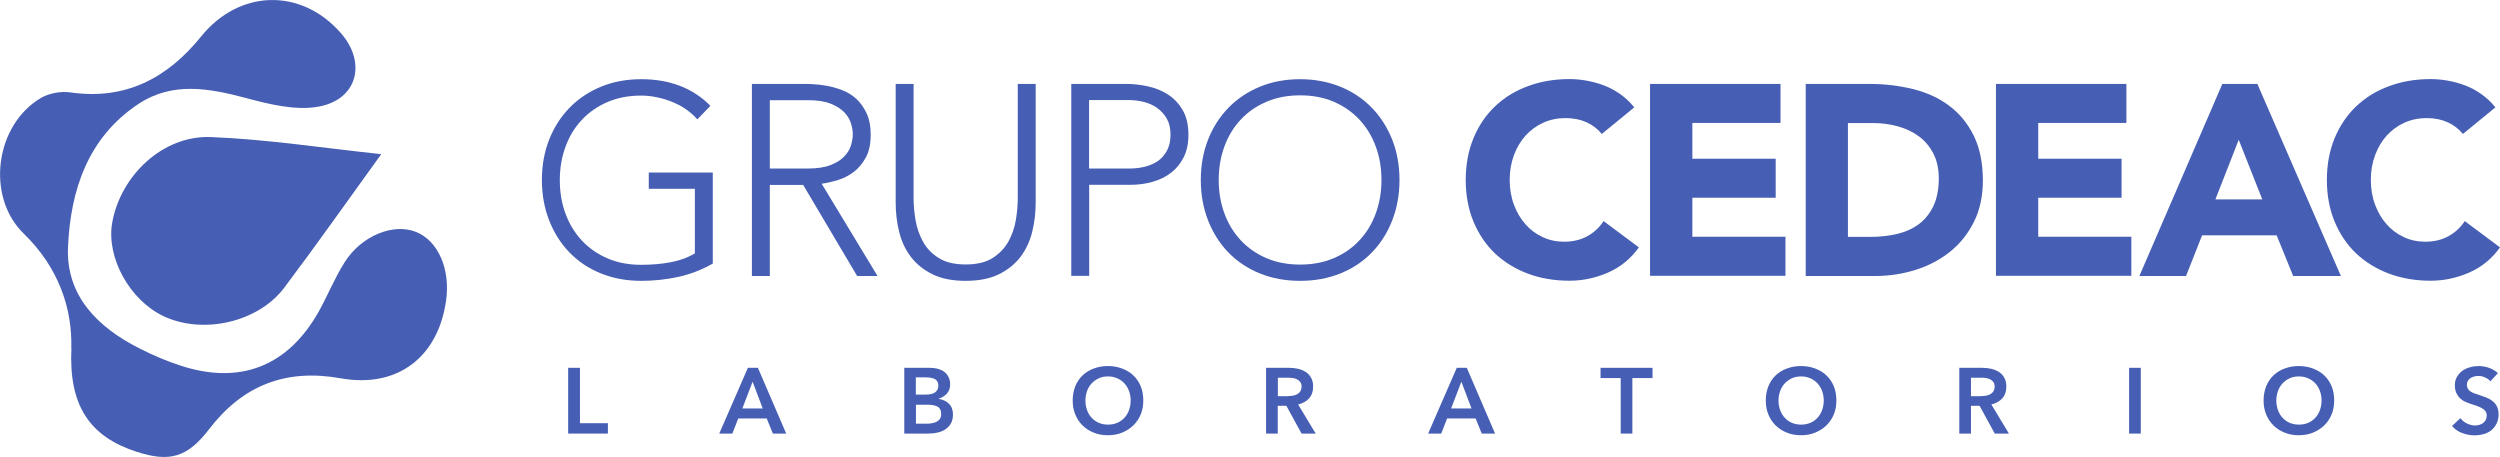
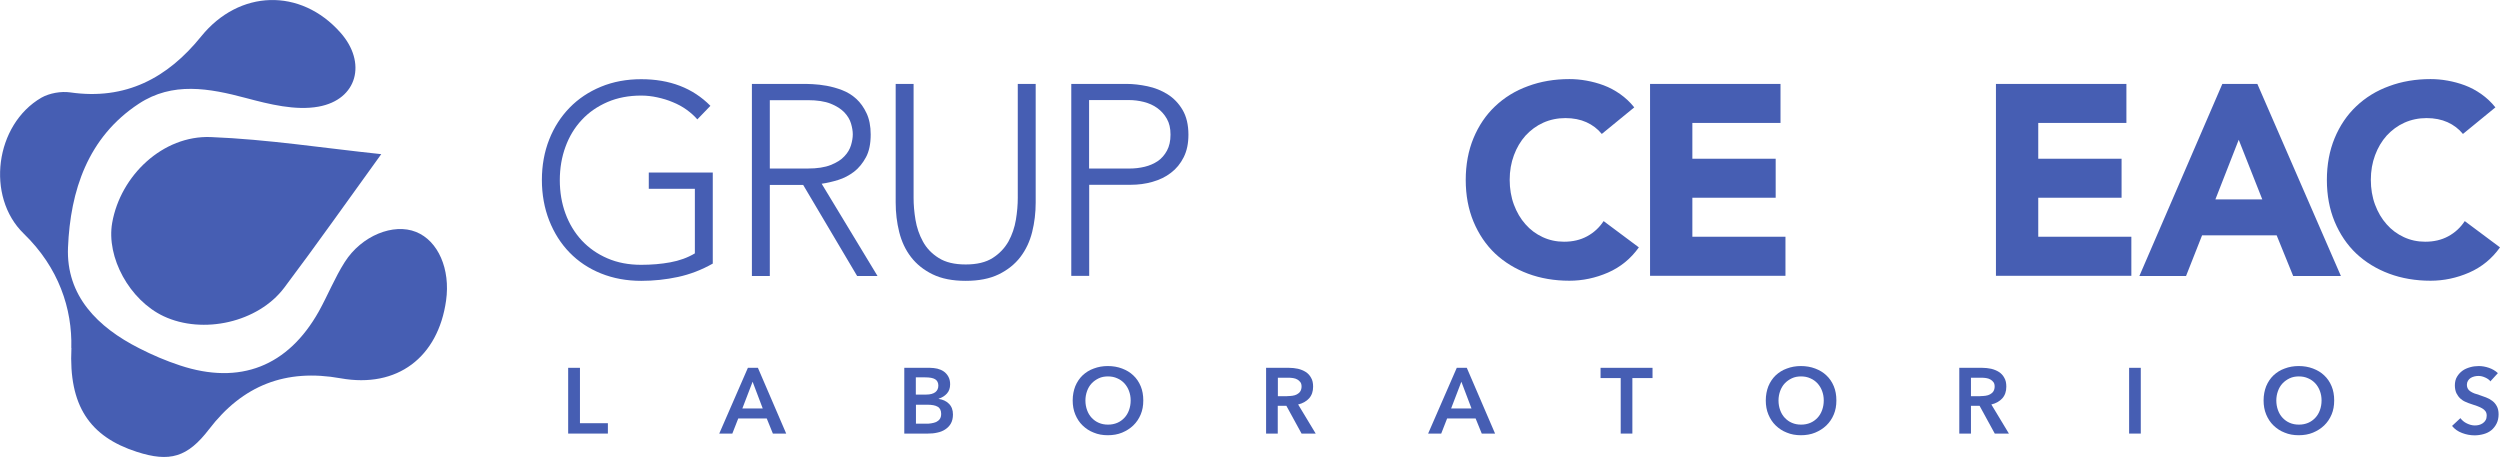
<svg xmlns="http://www.w3.org/2000/svg" id="Layer_2" data-name="Layer 2" viewBox="0 0 212.13 38.76">
  <defs>
    <style>
      .cls-1, .cls-2 {
        fill: #465eb3;
        stroke-width: 0px;
      }

      .cls-2 {
        fill-rule: evenodd;
      }
    </style>
  </defs>
  <g id="Layer_1-2" data-name="Layer 1">
    <g>
      <g>
        <path class="cls-2" d="M6.05,29.52c.09-3.31-1.06-6.82-4.04-9.7-3.23-3.14-2.43-9.25,1.5-11.53.69-.39,1.67-.56,2.45-.45,4.7.68,8.26-1.22,11.11-4.75,3.22-3.98,8.44-4.14,11.82-.32,2.24,2.52,1.46,5.68-1.87,6.28-1.95.35-4.15-.2-6.14-.73-3.14-.84-6.24-1.4-9.1.48-4.34,2.85-5.81,7.39-6.01,12.19-.17,4.11,2.52,6.78,6.04,8.56,1.11.57,2.28,1.07,3.47,1.46,5.08,1.68,9.16.08,11.78-4.6.76-1.37,1.35-2.85,2.19-4.17,1.43-2.25,4.14-3.33,6.05-2.56,1.88.75,2.93,3.16,2.55,5.83-.68,4.81-4.14,7.45-8.94,6.59-4.67-.84-8.32.6-11.17,4.32-1.83,2.39-3.34,2.82-6.13,1.92-3.99-1.29-5.79-3.9-5.55-8.81" />
        <path class="cls-2" d="M32.35,13.08c-2.81,3.88-5.46,7.65-8.23,11.33-2.22,2.95-6.9,3.99-10.24,2.42-2.88-1.36-4.88-4.99-4.36-7.93.71-4.01,4.3-7.43,8.37-7.27,4.81.19,9.6.94,14.46,1.45" />
      </g>
      <g>
        <path class="cls-1" d="M60.49,22.36c-.95.54-1.94.92-2.96,1.14-1.02.22-2.06.33-3.12.33-1.24,0-2.38-.21-3.42-.63-1.04-.42-1.92-1.01-2.66-1.77-.74-.76-1.31-1.66-1.73-2.72-.41-1.05-.62-2.2-.62-3.44s.21-2.39.62-3.43c.41-1.04.99-1.94,1.73-2.7.74-.76,1.62-1.35,2.66-1.78,1.04-.43,2.18-.64,3.42-.64,2.42,0,4.38.75,5.87,2.26l-1.11,1.15c-.25-.29-.55-.56-.91-.82s-.75-.47-1.17-.64c-.42-.18-.86-.31-1.32-.41-.46-.1-.91-.15-1.36-.15-1.06,0-2.01.18-2.87.55-.85.37-1.58.87-2.18,1.52-.6.64-1.06,1.4-1.38,2.28-.32.87-.48,1.82-.48,2.83s.16,1.96.48,2.83c.32.87.78,1.63,1.38,2.28.6.64,1.32,1.15,2.18,1.52.85.37,1.81.55,2.87.55.87,0,1.7-.07,2.46-.21.77-.14,1.47-.39,2.09-.76v-5.48h-3.91v-1.38h5.43v7.73Z" />
        <path class="cls-1" d="M63.8,7.12h4.28c.21,0,.51,0,.87.02s.77.06,1.2.14c.43.08.87.2,1.31.37.44.17.84.41,1.2.74.35.32.64.73.87,1.22.23.49.35,1.09.35,1.8,0,.78-.13,1.43-.4,1.93s-.61.92-1.01,1.23c-.41.31-.86.55-1.35.7-.49.15-.96.26-1.4.32l4.74,7.83h-1.73l-4.58-7.73h-2.83v7.73h-1.52V7.12ZM65.32,14.3h3.22c.8,0,1.45-.1,1.95-.3.5-.2.89-.44,1.16-.74.28-.29.46-.61.56-.94.1-.34.15-.64.15-.92s-.05-.58-.15-.92c-.1-.34-.29-.65-.56-.94-.28-.29-.66-.54-1.16-.74-.5-.2-1.15-.3-1.95-.3h-3.22v5.8Z" />
        <path class="cls-1" d="M87.88,17.18c0,.87-.1,1.71-.3,2.51-.2.8-.53,1.5-1,2.12-.47.61-1.08,1.1-1.84,1.47-.76.37-1.69.55-2.8.55s-2.04-.18-2.8-.55c-.76-.37-1.37-.86-1.84-1.47-.47-.61-.8-1.32-1-2.12-.2-.8-.3-1.63-.3-2.51V7.12h1.52v9.67c0,.58.05,1.2.16,1.86s.32,1.27.63,1.84.76,1.04,1.34,1.4c.58.37,1.34.55,2.29.55s1.71-.18,2.29-.55,1.02-.84,1.34-1.4c.31-.57.52-1.18.63-1.84.11-.66.16-1.28.16-1.86V7.12h1.52v10.06Z" />
        <path class="cls-1" d="M90.89,7.12h4.7c.57,0,1.16.07,1.78.2.62.13,1.19.36,1.7.68.51.32.94.76,1.27,1.32.33.56.5,1.26.5,2.11,0,.74-.13,1.37-.4,1.91-.27.54-.63.98-1.08,1.32-.45.35-.97.6-1.57.77-.59.17-1.21.25-1.85.25h-3.52v7.73h-1.52V7.12ZM92.41,14.3h3.45c.43,0,.85-.05,1.27-.15.41-.1.78-.26,1.11-.48.32-.22.58-.52.78-.89.2-.37.3-.82.3-1.36s-.1-.97-.31-1.34-.48-.67-.81-.91c-.33-.24-.71-.41-1.14-.52-.43-.11-.86-.16-1.29-.16h-3.36v5.8Z" />
-         <path class="cls-1" d="M101.89,15.27c0-1.24.21-2.39.62-3.43.41-1.04.99-1.94,1.73-2.7.74-.76,1.62-1.35,2.66-1.78,1.04-.43,2.18-.64,3.42-.64s2.38.22,3.42.64c1.04.43,1.92,1.02,2.66,1.78.74.76,1.31,1.66,1.73,2.7.41,1.04.62,2.19.62,3.43s-.21,2.39-.62,3.44c-.41,1.05-.99,1.96-1.73,2.72s-1.62,1.35-2.66,1.77c-1.04.42-2.18.63-3.42.63s-2.38-.21-3.42-.63c-1.04-.42-1.92-1.01-2.66-1.77-.74-.76-1.31-1.66-1.73-2.72-.41-1.05-.62-2.2-.62-3.44ZM103.41,15.27c0,1.01.16,1.96.48,2.83.32.87.78,1.63,1.38,2.28.6.64,1.32,1.15,2.18,1.52s1.81.55,2.87.55,2.01-.18,2.87-.55c.85-.37,1.58-.87,2.17-1.52.6-.64,1.06-1.4,1.38-2.28.32-.87.48-1.82.48-2.83s-.16-1.96-.48-2.83c-.32-.87-.78-1.63-1.38-2.28-.6-.64-1.32-1.15-2.17-1.52-.85-.37-1.81-.55-2.87-.55s-2.01.18-2.87.55-1.58.87-2.18,1.52c-.6.64-1.06,1.4-1.38,2.28-.32.87-.48,1.82-.48,2.83Z" />
        <path class="cls-1" d="M135.91,11.36c-.35-.43-.79-.76-1.3-.99s-1.11-.35-1.78-.35-1.3.13-1.88.39c-.58.26-1.07.63-1.5,1.09-.42.47-.75,1.02-.99,1.67-.24.64-.36,1.34-.36,2.09s.12,1.47.36,2.11c.24.64.56,1.19.98,1.66.41.47.9.83,1.46,1.09.56.26,1.16.39,1.81.39.74,0,1.39-.15,1.96-.46.57-.31,1.04-.74,1.4-1.29l2.99,2.23c-.69.97-1.57,1.68-2.62,2.14-1.06.46-2.15.69-3.27.69-1.27,0-2.45-.2-3.52-.6-1.07-.4-2-.97-2.79-1.71-.78-.74-1.39-1.65-1.83-2.7-.44-1.06-.66-2.24-.66-3.54s.22-2.49.66-3.55c.44-1.06,1.05-1.96,1.83-2.7.78-.74,1.71-1.32,2.79-1.71,1.07-.4,2.25-.6,3.52-.6.46,0,.94.04,1.44.13s.99.22,1.47.4c.48.18.95.43,1.39.74.44.31.84.68,1.2,1.13l-2.76,2.26Z" />
        <path class="cls-1" d="M140.01,7.12h11.07v3.31h-7.48v3.04h7.07v3.31h-7.07v3.31h7.9v3.31h-11.49V7.12Z" />
-         <path class="cls-1" d="M153.22,7.12h5.39c1.3,0,2.54.15,3.72.44,1.17.29,2.2.76,3.07,1.42.87.65,1.57,1.5,2.08,2.54.51,1.04.77,2.31.77,3.8,0,1.32-.25,2.48-.75,3.49-.5,1.01-1.17,1.85-2.01,2.53-.84.68-1.82,1.2-2.92,1.55-1.1.35-2.26.53-3.48.53h-5.87V7.12ZM156.81,20.1h1.86c.83,0,1.6-.08,2.31-.25.71-.17,1.33-.45,1.85-.84.52-.39.93-.91,1.23-1.54.3-.64.45-1.42.45-2.34,0-.8-.15-1.49-.45-2.08s-.7-1.08-1.21-1.46c-.51-.38-1.1-.67-1.78-.86-.68-.19-1.4-.29-2.15-.29h-2.12v9.67Z" />
        <path class="cls-1" d="M169.36,7.12h11.07v3.31h-7.48v3.04h7.07v3.31h-7.07v3.31h7.9v3.31h-11.49V7.12Z" />
        <path class="cls-1" d="M188.57,7.12h2.97l7.09,16.3h-4.05l-1.4-3.45h-6.33l-1.36,3.45h-3.96l7.04-16.3ZM189.96,11.86l-1.98,5.06h3.98l-2-5.06Z" />
        <path class="cls-1" d="M208.98,11.36c-.35-.43-.79-.76-1.3-.99-.51-.23-1.11-.35-1.78-.35s-1.3.13-1.88.39c-.58.26-1.07.63-1.5,1.09-.42.47-.75,1.02-.99,1.67-.24.64-.36,1.34-.36,2.09s.12,1.47.36,2.11c.24.64.56,1.19.98,1.66.41.47.9.83,1.46,1.09s1.16.39,1.81.39c.74,0,1.39-.15,1.96-.46.57-.31,1.04-.74,1.4-1.29l2.99,2.23c-.69.97-1.57,1.68-2.62,2.14-1.06.46-2.15.69-3.27.69-1.27,0-2.45-.2-3.52-.6-1.07-.4-2-.97-2.79-1.71-.78-.74-1.39-1.65-1.83-2.7-.44-1.06-.66-2.24-.66-3.54s.22-2.49.66-3.55c.44-1.06,1.05-1.96,1.83-2.7.78-.74,1.71-1.32,2.79-1.71,1.07-.4,2.25-.6,3.52-.6.46,0,.94.04,1.44.13s.99.22,1.47.4c.48.18.95.43,1.39.74.44.31.84.68,1.2,1.13l-2.76,2.26Z" />
      </g>
      <g>
        <path class="cls-1" d="M48.22,31.21h.99v4.7h2.37v.88h-3.37v-5.58Z" />
        <path class="cls-1" d="M63.45,31.21h.86l2.4,5.58h-1.13l-.52-1.28h-2.42l-.5,1.28h-1.11l2.43-5.58ZM64.72,34.66l-.86-2.27-.87,2.27h1.73Z" />
        <path class="cls-1" d="M76.73,31.21h2.18c.21,0,.42.03.62.07.2.05.39.13.55.24s.29.26.39.44c.1.18.15.39.15.65,0,.32-.09.58-.27.78-.18.2-.41.35-.7.44v.02c.35.05.64.18.87.41.23.23.34.53.34.91,0,.3-.06.56-.18.77-.12.21-.28.37-.48.5-.2.13-.42.22-.68.27-.25.06-.51.08-.78.08h-2.01v-5.58ZM77.72,33.48h.88c.33,0,.58-.07.76-.2.17-.13.26-.32.26-.56s-.09-.43-.27-.54c-.18-.11-.46-.16-.84-.16h-.8v1.45ZM77.72,35.95h.89c.13,0,.26,0,.41-.03.15-.02.28-.06.41-.11.12-.06.23-.14.31-.25.08-.11.12-.26.12-.44,0-.29-.1-.5-.3-.61-.2-.12-.5-.17-.91-.17h-.93v1.62Z" />
        <path class="cls-1" d="M91.02,33.98c0-.45.08-.85.22-1.21.15-.36.36-.67.62-.92.27-.25.58-.45.95-.58.37-.14.76-.21,1.19-.21s.84.07,1.21.21.69.33.95.58c.27.25.48.56.63.92.15.36.22.76.22,1.21s-.07.83-.22,1.19c-.15.36-.36.67-.63.93-.27.26-.59.46-.95.61s-.77.22-1.21.22-.83-.07-1.19-.22c-.37-.14-.68-.35-.95-.61-.27-.26-.47-.57-.62-.93-.15-.36-.22-.76-.22-1.19ZM92.1,33.98c0,.3.05.57.14.82.09.25.22.47.39.65s.37.33.61.43c.23.1.49.15.78.15s.54-.05.78-.15c.24-.1.44-.25.61-.43.17-.18.3-.4.39-.65.09-.25.14-.52.14-.82s-.05-.56-.14-.8c-.09-.25-.22-.46-.39-.65-.17-.18-.37-.33-.61-.43-.24-.11-.5-.16-.79-.16s-.55.05-.78.16c-.23.11-.43.25-.6.43-.17.18-.3.4-.39.65-.09.25-.14.52-.14.8Z" />
        <path class="cls-1" d="M107.43,31.21h1.94c.26,0,.52.03.76.08.25.06.47.15.66.27s.35.29.46.5c.12.2.17.45.17.75,0,.4-.11.73-.34.99-.23.25-.54.43-.93.52l1.49,2.47h-1.2l-1.29-2.36h-.73v2.36h-.99v-5.58ZM109.24,33.61c.14,0,.28-.01.43-.03s.27-.06.38-.12c.11-.06.21-.14.28-.25.07-.11.11-.25.11-.41,0-.15-.03-.28-.1-.37-.07-.1-.16-.17-.26-.23-.11-.06-.22-.1-.36-.12-.13-.02-.26-.03-.39-.03h-.9v1.57h.81Z" />
        <path class="cls-1" d="M123.6,31.21h.86l2.4,5.58h-1.13l-.52-1.28h-2.42l-.5,1.28h-1.11l2.43-5.58ZM124.86,34.66l-.86-2.27-.87,2.27h1.73Z" />
        <path class="cls-1" d="M137.52,32.08h-1.71v-.87h4.41v.87h-1.71v4.71h-.99v-4.71Z" />
        <path class="cls-1" d="M149.83,33.98c0-.45.08-.85.22-1.21.15-.36.36-.67.62-.92.27-.25.58-.45.95-.58.37-.14.76-.21,1.19-.21s.84.07,1.21.21.69.33.95.58c.27.25.48.56.63.92.15.36.22.76.22,1.21s-.07.83-.22,1.19c-.15.36-.36.67-.63.93-.27.26-.59.46-.95.61s-.77.22-1.21.22-.83-.07-1.19-.22c-.37-.14-.68-.35-.95-.61-.27-.26-.47-.57-.62-.93-.15-.36-.22-.76-.22-1.19ZM150.91,33.98c0,.3.05.57.14.82.09.25.22.47.39.65.17.18.37.33.61.43.23.1.49.15.78.15s.54-.05.78-.15c.24-.1.44-.25.61-.43.17-.18.3-.4.39-.65.09-.25.14-.52.14-.82s-.05-.56-.14-.8c-.09-.25-.22-.46-.39-.65-.17-.18-.37-.33-.61-.43-.24-.11-.5-.16-.79-.16s-.55.05-.78.16c-.23.11-.43.25-.6.43-.17.18-.3.4-.39.65-.09.25-.14.52-.14.8Z" />
        <path class="cls-1" d="M166.25,31.21h1.94c.26,0,.52.03.76.08.25.06.47.15.66.27s.35.29.46.5c.12.2.17.45.17.75,0,.4-.11.73-.34.99-.23.25-.54.43-.93.52l1.49,2.47h-1.2l-1.29-2.36h-.73v2.36h-.99v-5.58ZM168.05,33.61c.14,0,.28-.01.43-.03s.27-.06.38-.12c.11-.06.21-.14.28-.25.07-.11.11-.25.11-.41,0-.15-.03-.28-.1-.37-.07-.1-.16-.17-.26-.23-.11-.06-.22-.1-.36-.12-.13-.02-.26-.03-.39-.03h-.9v1.57h.81Z" />
        <path class="cls-1" d="M180.66,31.21h.99v5.58h-.99v-5.58Z" />
        <path class="cls-1" d="M192.07,33.98c0-.45.08-.85.22-1.21.15-.36.36-.67.62-.92.27-.25.58-.45.95-.58.37-.14.76-.21,1.19-.21s.84.07,1.21.21.69.33.95.58c.27.25.48.56.63.92.15.36.22.76.22,1.21s-.07.83-.22,1.19c-.15.36-.36.67-.63.93-.27.26-.59.46-.95.61s-.77.22-1.21.22-.83-.07-1.19-.22c-.37-.14-.68-.35-.95-.61-.27-.26-.47-.57-.62-.93-.15-.36-.22-.76-.22-1.19ZM193.15,33.98c0,.3.05.57.14.82.09.25.22.47.39.65s.37.33.61.43c.23.1.49.15.78.15s.54-.05.78-.15c.24-.1.44-.25.61-.43.17-.18.3-.4.39-.65.09-.25.14-.52.14-.82s-.05-.56-.14-.8c-.09-.25-.22-.46-.39-.65-.17-.18-.37-.33-.61-.43-.24-.11-.5-.16-.79-.16s-.55.05-.78.16c-.23.11-.43.25-.6.43-.17.18-.3.4-.39.65-.09.25-.14.52-.14.8Z" />
        <path class="cls-1" d="M211.34,32.38c-.11-.14-.25-.25-.45-.34s-.38-.14-.58-.14c-.12,0-.23.01-.35.04-.12.03-.22.07-.32.13-.09.06-.17.14-.23.24-.06.1-.09.21-.09.35,0,.13.03.23.08.32s.12.17.22.23c.09.06.2.12.33.17s.28.09.43.14c.18.06.36.12.56.2.19.07.37.17.53.29.16.12.29.27.39.46.1.18.15.41.15.69,0,.3-.06.56-.17.78-.11.22-.26.41-.44.56-.18.15-.4.26-.65.33-.25.07-.51.11-.78.11-.36,0-.72-.07-1.06-.2-.35-.13-.63-.33-.85-.6l.71-.66c.14.19.32.34.55.45.23.11.45.17.67.17.12,0,.23-.01.35-.04s.23-.08.33-.15c.1-.07.18-.15.24-.26.06-.1.09-.23.09-.38s-.03-.27-.1-.37c-.07-.1-.16-.18-.28-.25-.12-.07-.25-.13-.41-.19-.16-.05-.32-.11-.5-.17-.17-.05-.34-.12-.5-.19-.17-.07-.32-.17-.45-.29-.13-.12-.24-.27-.33-.45-.08-.18-.13-.4-.13-.66,0-.28.06-.53.18-.73.12-.2.27-.37.46-.51s.41-.23.65-.3.49-.1.74-.1c.28,0,.57.05.86.15s.55.25.76.45l-.65.71Z" />
      </g>
    </g>
  </g>
</svg>